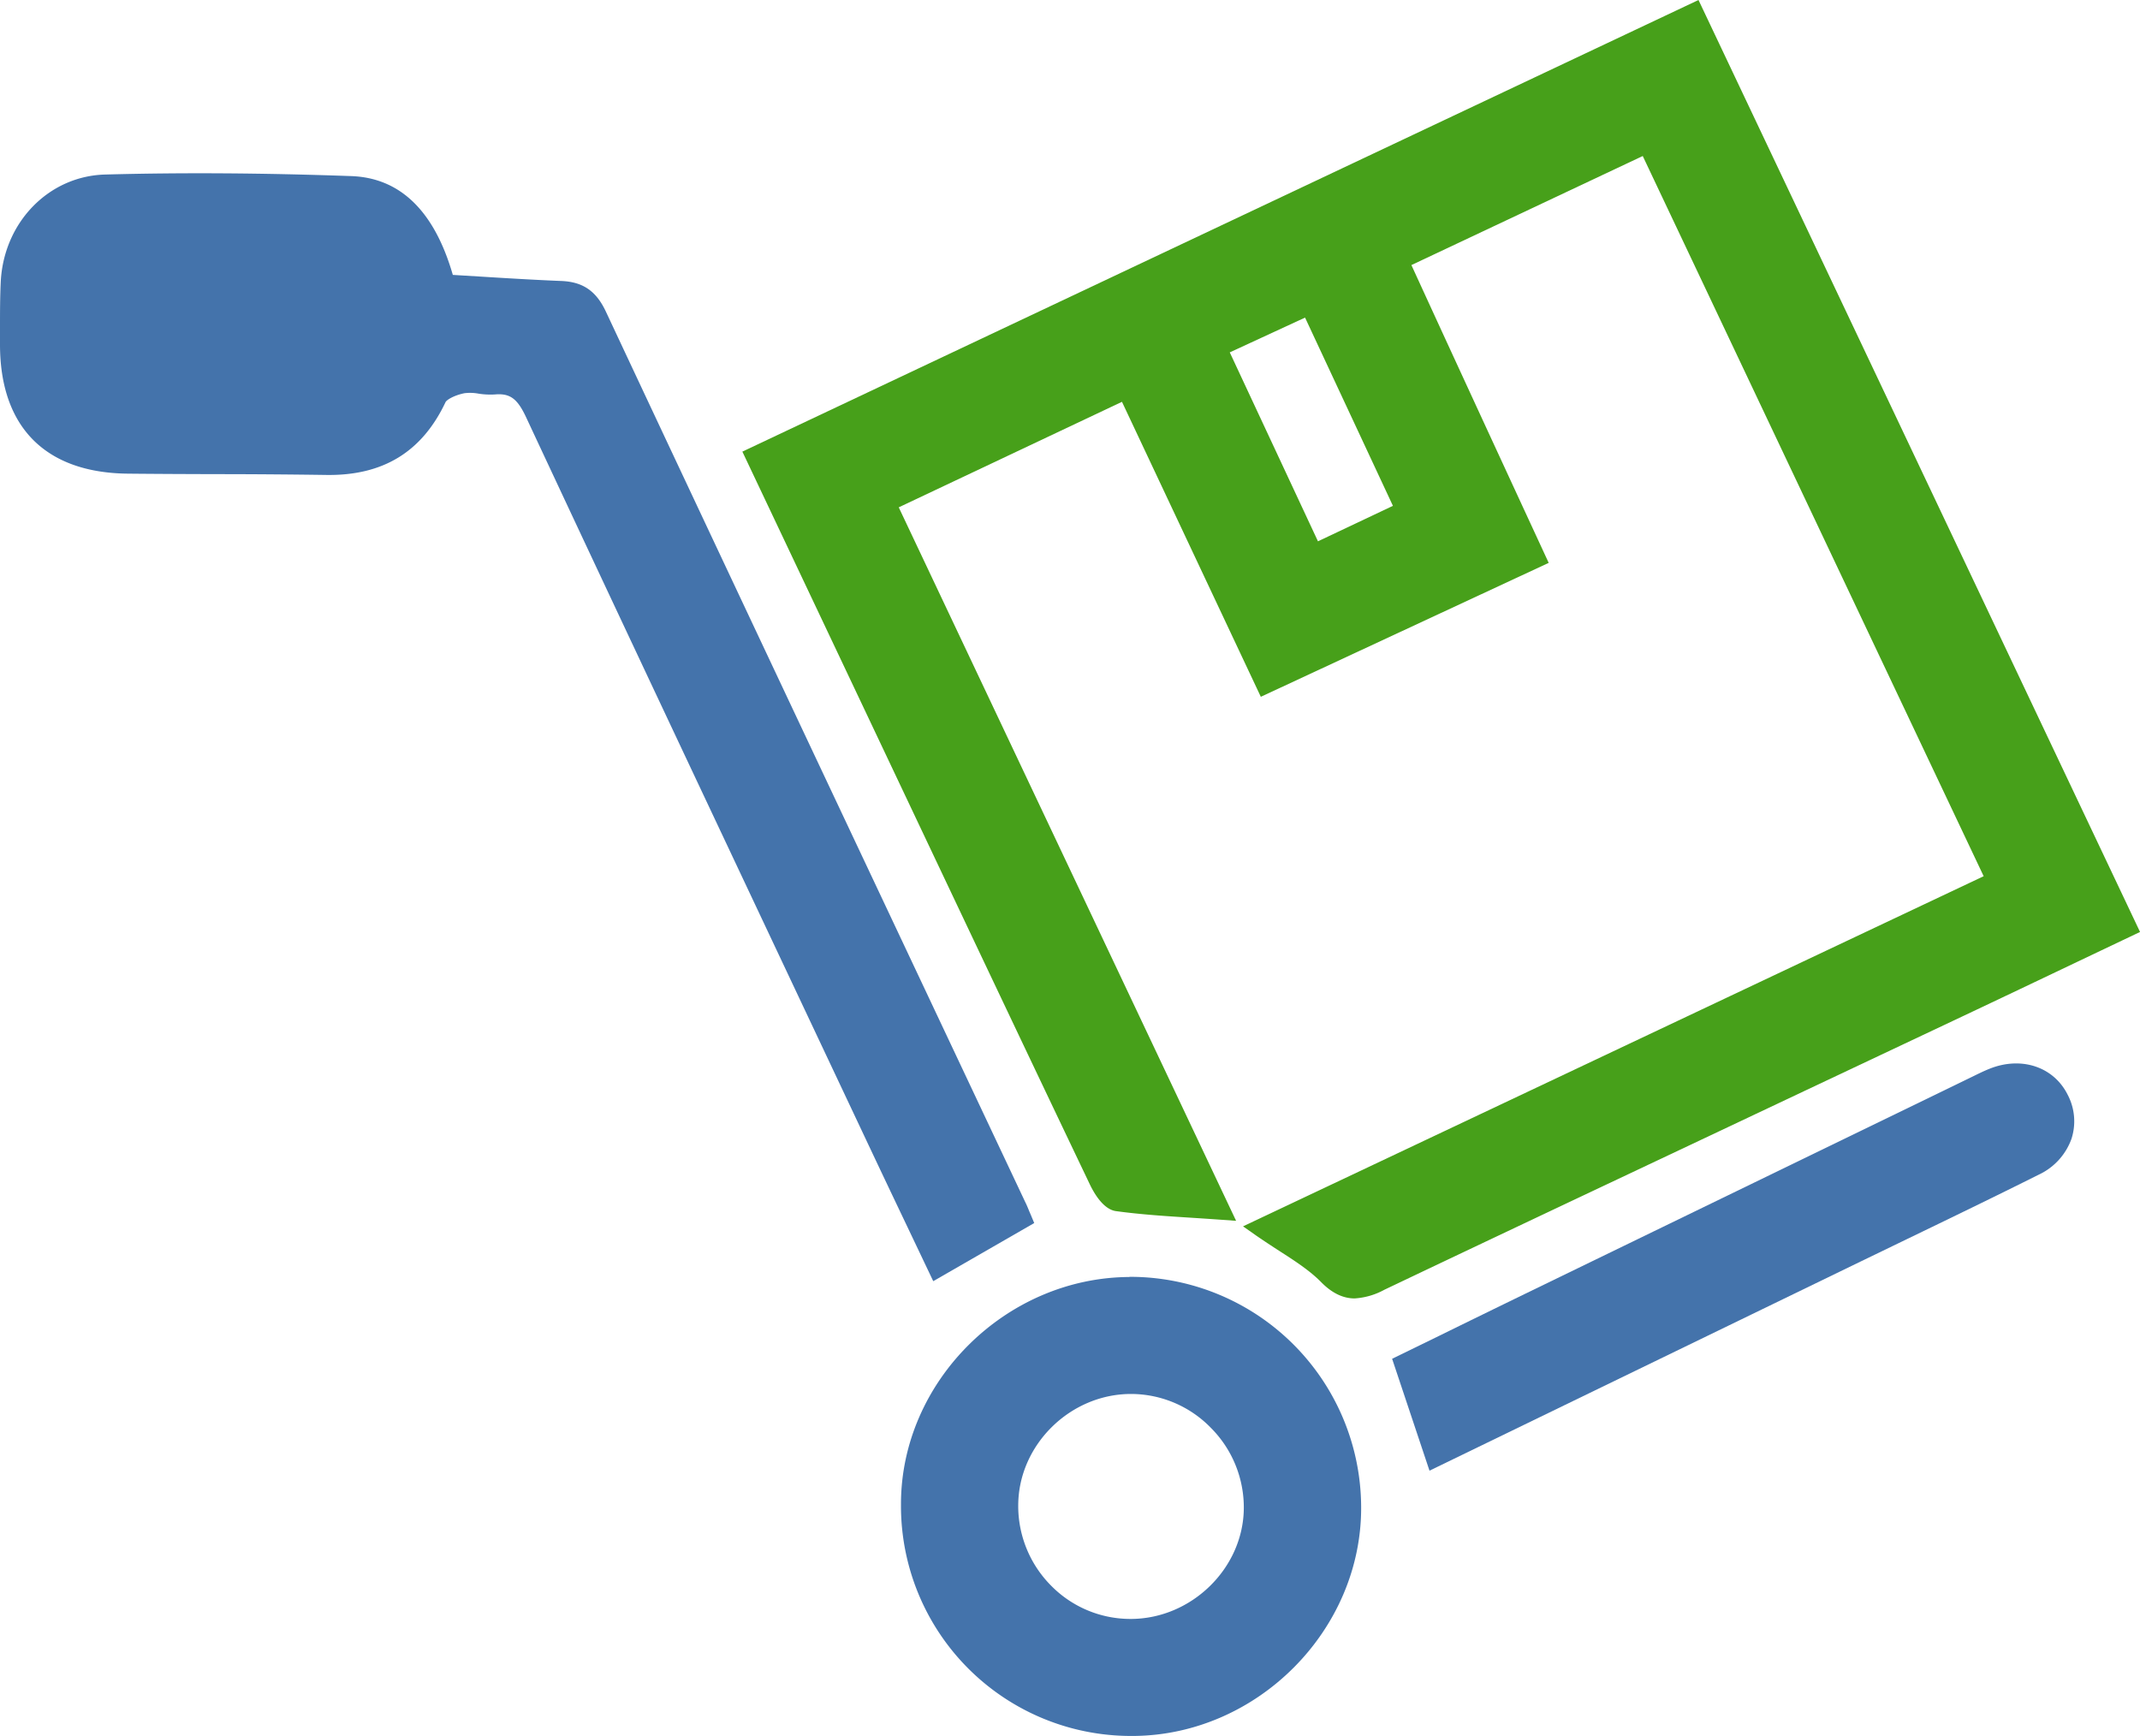
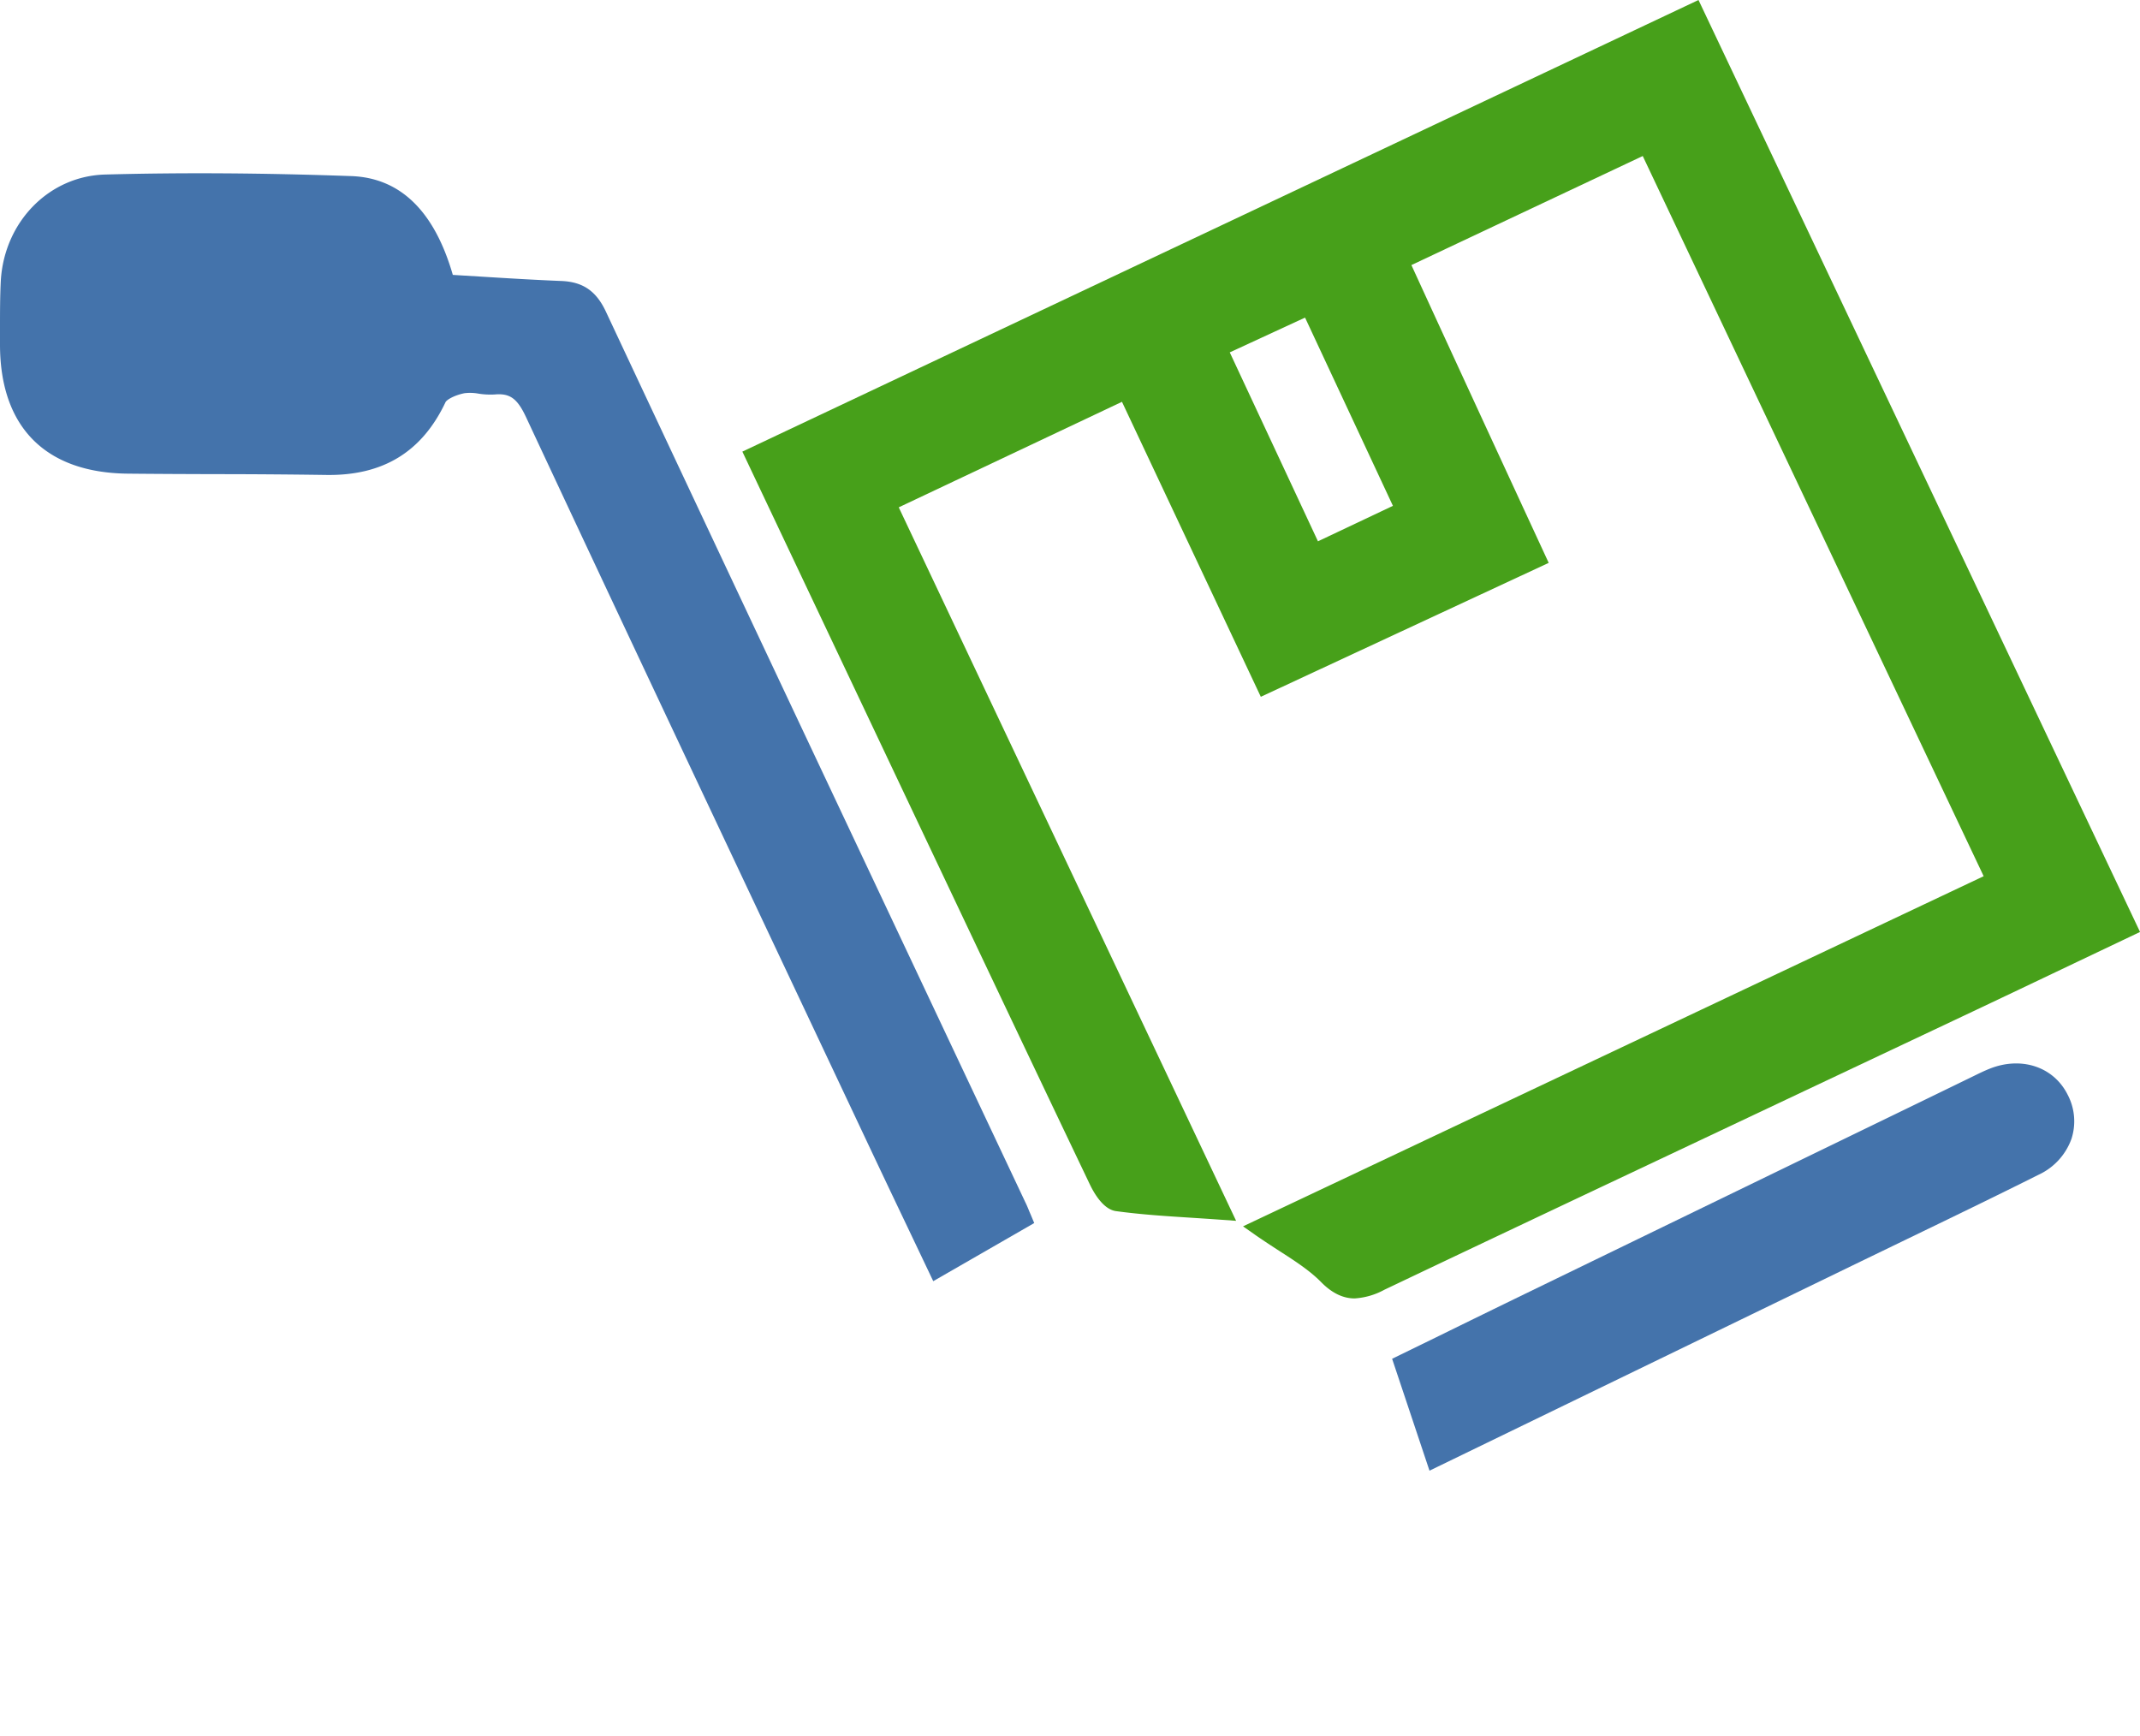
<svg xmlns="http://www.w3.org/2000/svg" viewBox="0 0 527.27 427.76">
  <title>Ресурс 13</title>
  <g id="1f000f24-89c8-4df6-b31a-297fb5438735" data-name="Слой 2">
    <g id="d4993a14-dc75-430e-a09f-08d283e6fb78" data-name="Слой 1">
      <path d="M418.49,0,182.91,111.27l42,88.71c14.26,30.11,29,61.25,43.61,91.83,1.09,2.28,3.37,6.17,6.44,6.59,6.15.84,12.25,1.23,18.7,1.64,2.31.15,4.65.3,7,.47l3.9.28L221.44,125l55-26,34.21,72.68,70.93-33-6.55-14.16c-3.84-8.32-7.54-16.32-11.23-24.32-3.78-8.2-7.56-16.4-11.46-24.89l-4.59-10,57-26.87,84,177.44L306.27,302.15l3.22,2.26c2,1.38,3.88,2.61,5.74,3.81,3.84,2.47,7.47,4.81,10.3,7.69s5.61,4,8.21,4a17.47,17.47,0,0,0,7.36-2.14c34.55-16.45,69.73-33,103.76-49.1l38.62-18.23c9.4-4.44,18.79-8.91,28.27-13.43l15.53-7.39ZM324.73,133.37,303,86.82l18.55-8.57,21.65,46.38Z" fill="#47a01a" />
      <path d="M229.94,315.66l24.88-14.32-.77-1.85-.43-1c-.32-.78-.62-1.55-1-2.29l-21.07-44.67c-27-57.25-54.93-116.45-82.26-174.74-2.38-5.09-5.66-7.35-11-7.56-6.64-.27-13.43-.68-20-1.09l-6.72-.41c-4.55-15.76-13-24-25.22-24.35C64.6,42.61,44.84,42.49,26,43,12.16,43.32,1.07,54.57.2,69.14,0,73.06,0,77,0,80.86c0,1.34,0,2.68,0,4C0,105.2,11.16,116.5,31.51,116.7c7.05.07,14.11.1,21.16.12,9.11,0,18.53.07,27.78.2,13.93.19,23.52-5.67,29.32-17.93.27-.57,2.08-1.68,4.66-2.21a11.39,11.39,0,0,1,3.48.11,18.81,18.81,0,0,0,4,.2c3.74-.33,5.54,1,7.67,5.52,23,49.23,46.59,99.2,69.38,147.52l13.35,28.3q5.65,12,11.34,23.91Z" fill="#4473ab" />
-       <path d="M278.28,314.63c-30.54.14-56.32,25.81-56.29,56a56.68,56.68,0,0,0,56.85,57.08h.53c30.48-.27,56.12-26.09,56-56.37a56.92,56.92,0,0,0-57.09-56.75Zm-27.4,56.12c.12-14.82,12.83-27.3,27.79-27.3h.09a27.48,27.48,0,0,1,19.56,8.32,27.79,27.79,0,0,1,8.14,19.89c-.14,14.76-12.91,27.22-27.89,27.22h0A27.39,27.39,0,0,1,259,390.7,27.83,27.83,0,0,1,250.88,370.74Z" fill="#4473ab" />
      <path d="M490.16,263.34c-1.32.53-2.59,1.15-3.81,1.75l-13,6.32q-48.76,23.66-97.51,47.33-10.68,5.19-21.32,10.42L343,334.78l9.21,27.57,33.29-16.15,72.85-35.34,11.37-5.5c10.71-5.18,21.79-10.53,32.62-15.95a15.54,15.54,0,0,0,8.06-8.86,14.06,14.06,0,0,0-.95-10.82C506,262.81,498,260.18,490.16,263.34Z" fill="#4473ab" />
    </g>
  </g>
</svg>